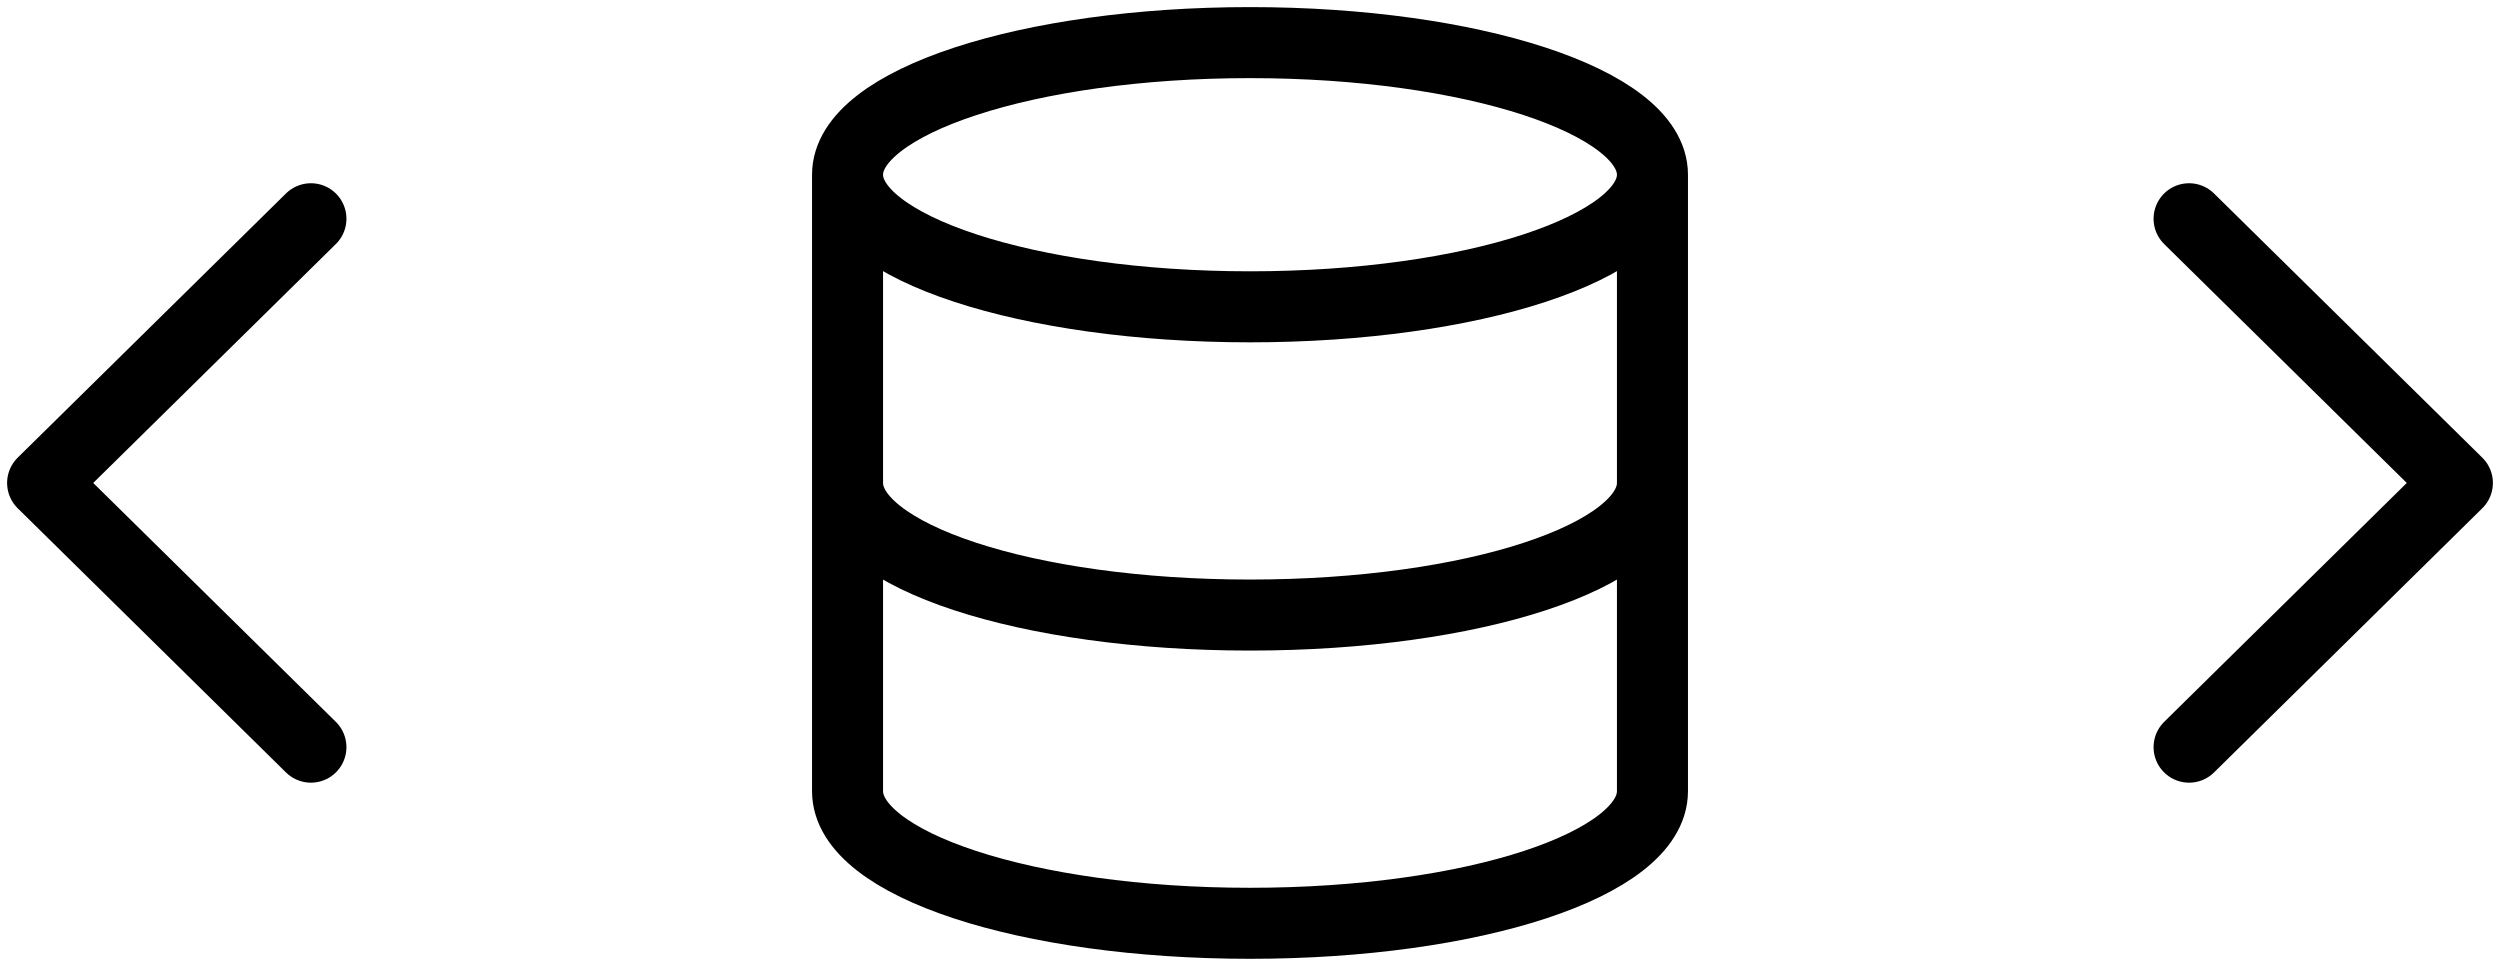
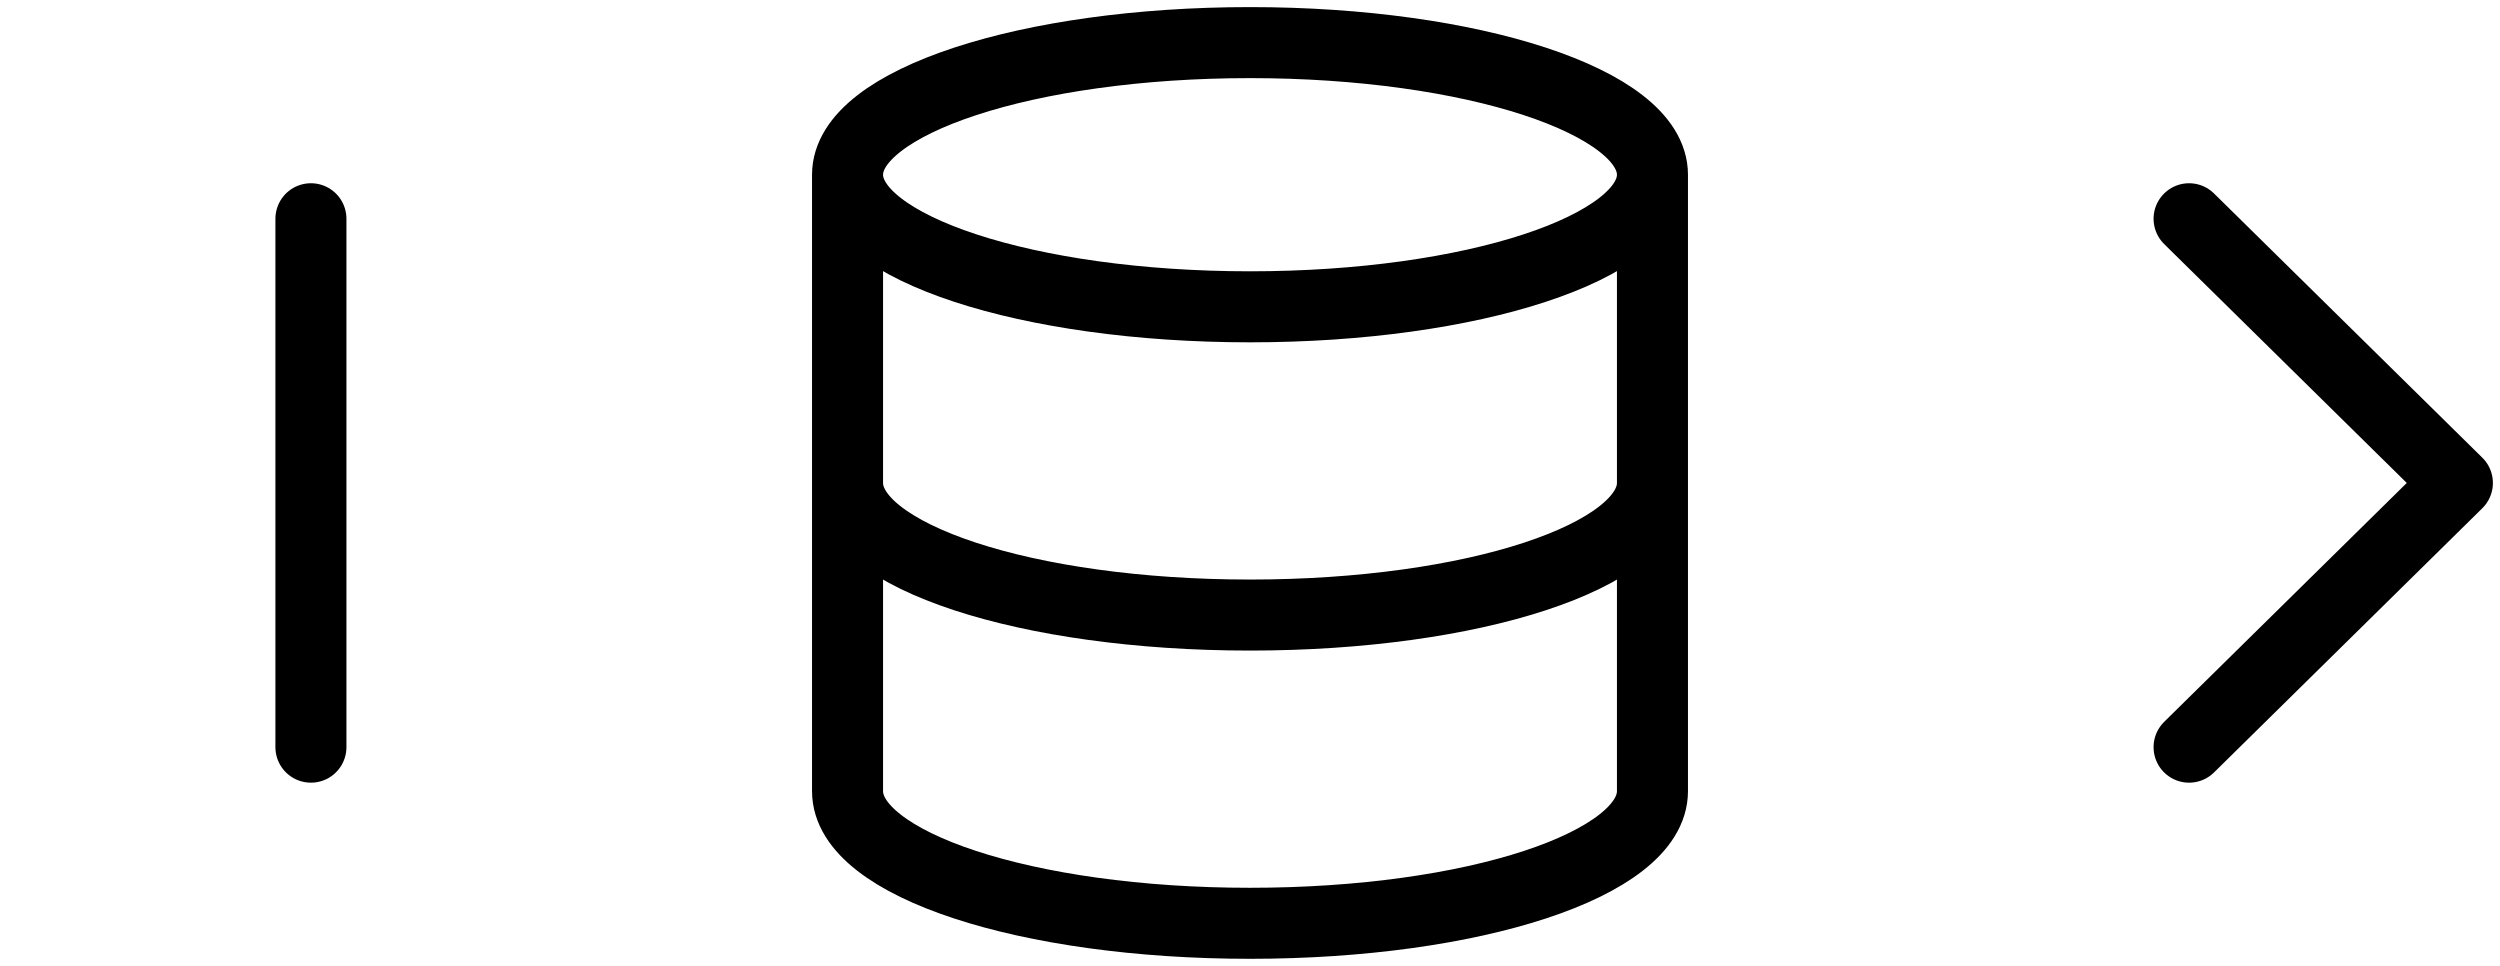
<svg xmlns="http://www.w3.org/2000/svg" width="176" height="68" viewBox="0 0 176 68" fill="none">
-   <path d="M154.111 52.6L173 34L154.111 15.4M21.889 52.6L3 34L21.889 15.4M116.333 12.3C116.333 17.436 103.648 21.6 88 21.6C72.352 21.6 59.667 17.436 59.667 12.3M116.333 12.3C116.333 7.164 103.648 3 88 3C72.352 3 59.667 7.164 59.667 12.3M116.333 12.3V55.7C116.333 60.846 103.741 65 88 65C72.259 65 59.667 60.846 59.667 55.7V12.3M116.333 34C116.333 39.146 103.741 43.3 88 43.3C72.259 43.3 59.667 39.146 59.667 34" stroke="black" stroke-width="5" stroke-linecap="round" stroke-linejoin="round" />
+   <path d="M154.111 52.6L173 34L154.111 15.4M21.889 52.6L21.889 15.4M116.333 12.3C116.333 17.436 103.648 21.6 88 21.6C72.352 21.6 59.667 17.436 59.667 12.3M116.333 12.3C116.333 7.164 103.648 3 88 3C72.352 3 59.667 7.164 59.667 12.3M116.333 12.3V55.7C116.333 60.846 103.741 65 88 65C72.259 65 59.667 60.846 59.667 55.7V12.3M116.333 34C116.333 39.146 103.741 43.3 88 43.3C72.259 43.3 59.667 39.146 59.667 34" stroke="black" stroke-width="5" stroke-linecap="round" stroke-linejoin="round" />
</svg>